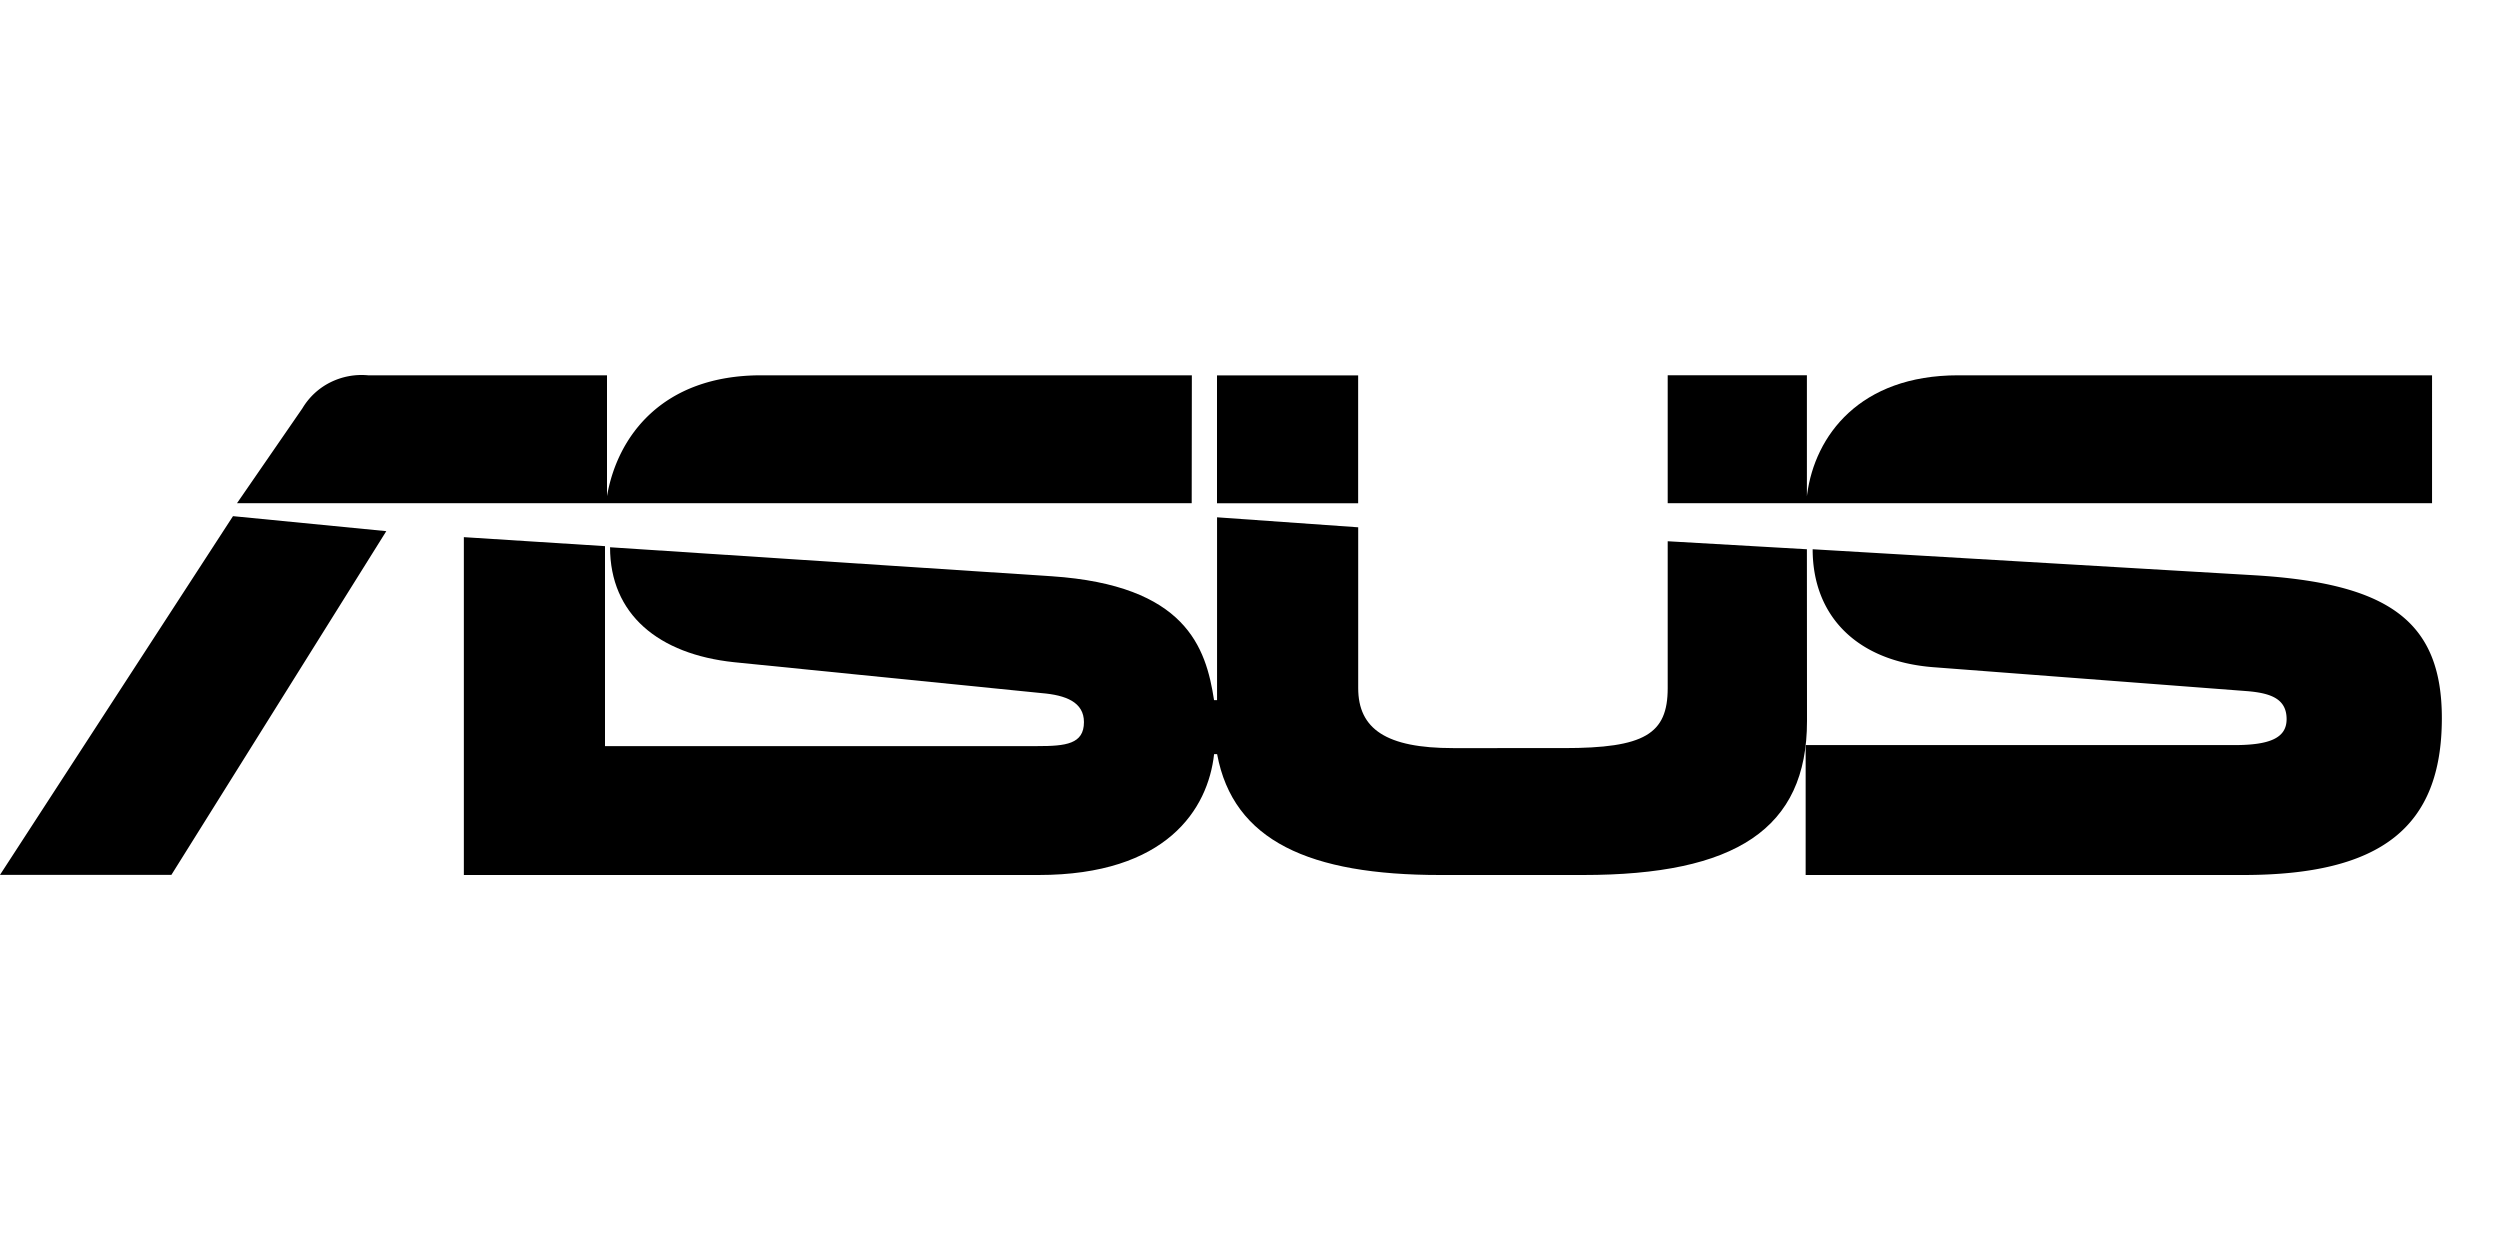
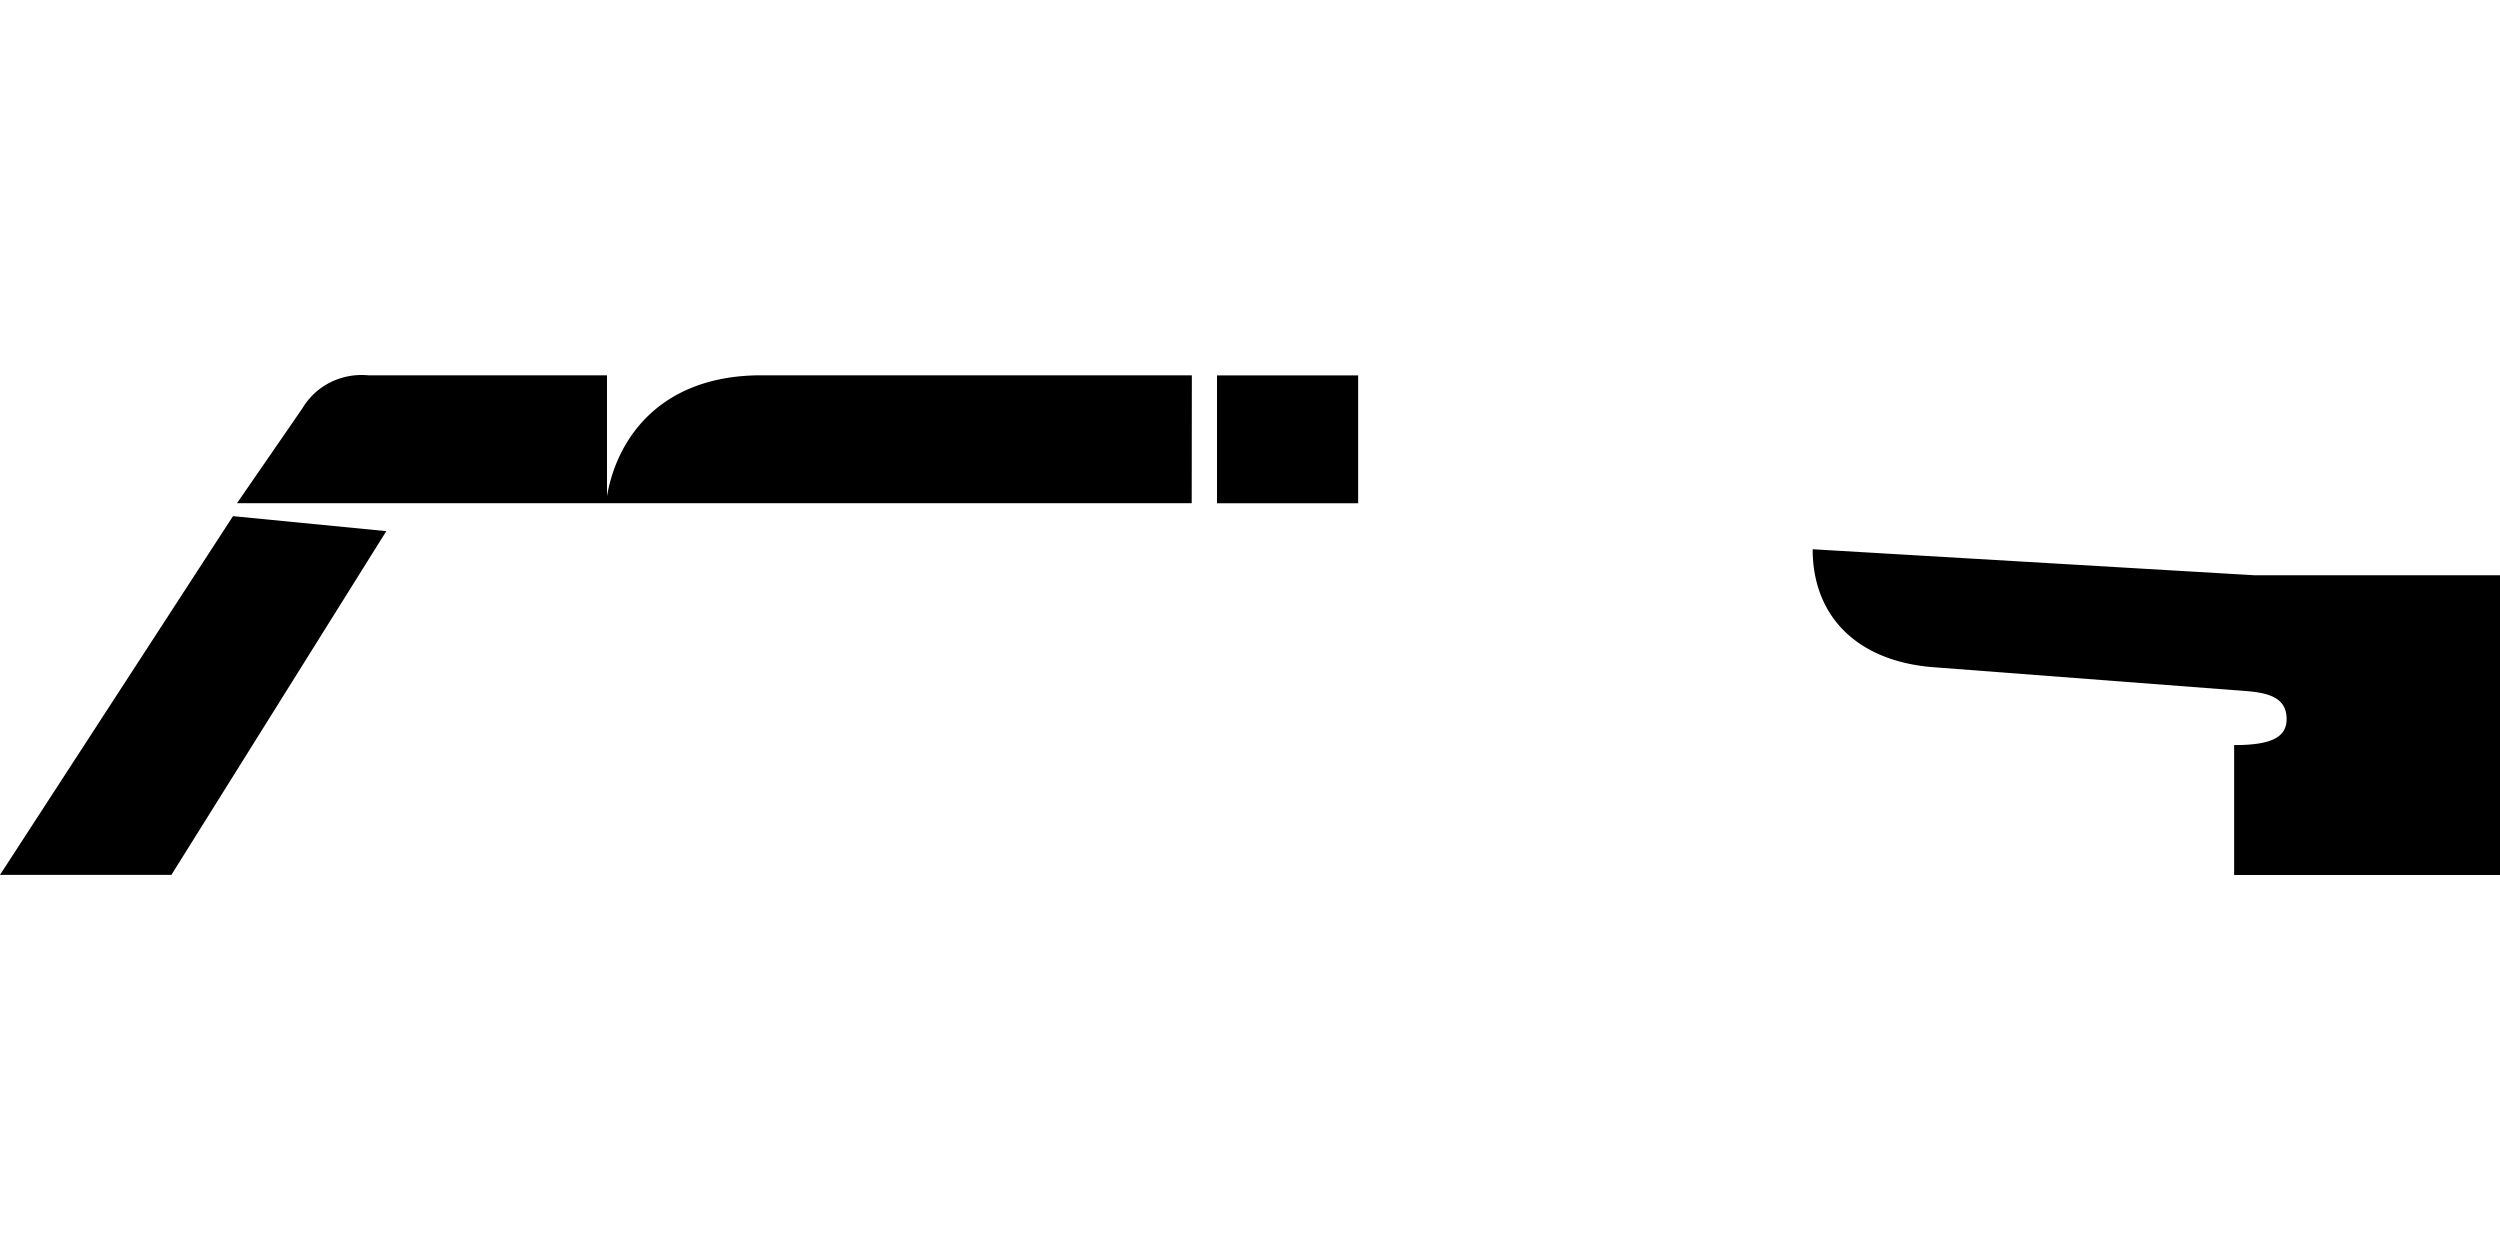
<svg xmlns="http://www.w3.org/2000/svg" fill="currentColor" class="FooterBreadcrumb__asusLogoWhite__1c4ZT" tabindex="-1" viewBox="0 -7.5 50 25">
-   <path d="M23.837.006h-8.611c-1.997 0-2.882 1.237-3.086 2.417V.006H7.36a1.398 1.398 0 0 0-.755.142 1.353 1.353 0 0 0-.556.517L4.74 2.564h19.094l.003-2.558zM0 9.997h3.428l4.298-6.874-3.066-.3L0 9.997zM27.164.008H24.34v2.558h2.823V.008zm17.922 3.997-8.833-.52c0 1.339.888 2.236 2.4 2.358l6.292.48c.484.04.787.16.787.56 0 .38-.342.519-1.049.519h-8.57V10h8.751c2.763 0 3.973-.96 3.973-3.138 0-1.959-1.09-2.697-3.751-2.857z" />
-   <path d="m36.138 3.485-2.784-.16v2.938c0 .919-.463 1.199-2.077 1.199H29.06c-1.331 0-1.896-.38-1.896-1.2V3.046l-2.823-.2v3.657h-.06c-.162-1.059-.565-2.298-3.247-2.478l-8.833-.58c0 1.34.967 2.139 2.48 2.299l6.15.618c.485.04.848.18.848.58 0 .44-.363.48-.928.48H12.1V3.423l-2.823-.18V10h11.495c2.561 0 3.388-1.319 3.51-2.418h.06C24.665 9.321 26.197 10 28.799 10h2.864c3.045 0 4.477-.92 4.477-3.078l-.002-3.437zm12.503-.919V.006h-9.478c-1.973 0-2.863 1.21-3.02 2.379 0 .013-.003.026-.005.04V.005h-2.784v2.559H48.64l.001.002z" />
+   <path d="M23.837.006h-8.611c-1.997 0-2.882 1.237-3.086 2.417V.006H7.36a1.398 1.398 0 0 0-.755.142 1.353 1.353 0 0 0-.556.517L4.74 2.564h19.094l.003-2.558zM0 9.997h3.428l4.298-6.874-3.066-.3L0 9.997zM27.164.008H24.34v2.558h2.823V.008zm17.922 3.997-8.833-.52c0 1.339.888 2.236 2.4 2.358l6.292.48c.484.04.787.16.787.56 0 .38-.342.519-1.049.519V10h8.751c2.763 0 3.973-.96 3.973-3.138 0-1.959-1.09-2.697-3.751-2.857z" />
</svg>